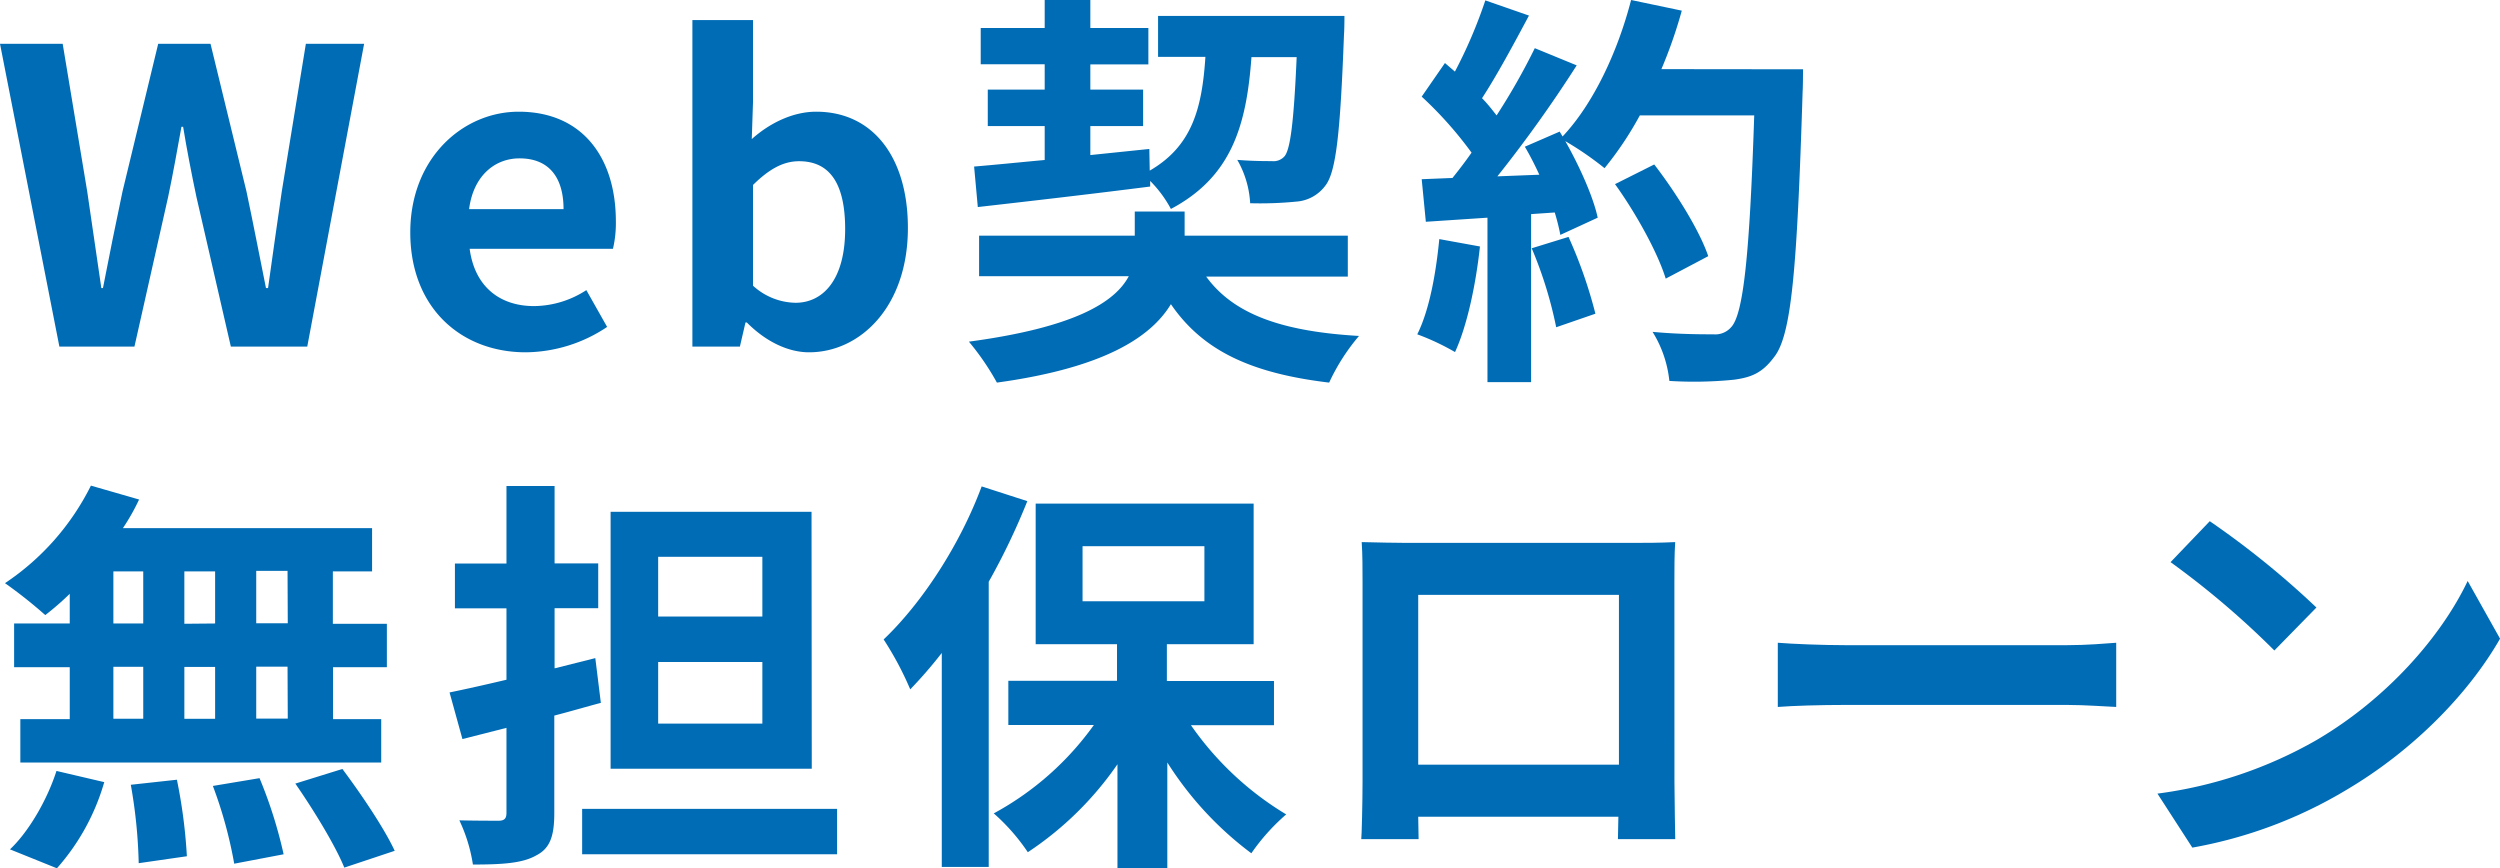
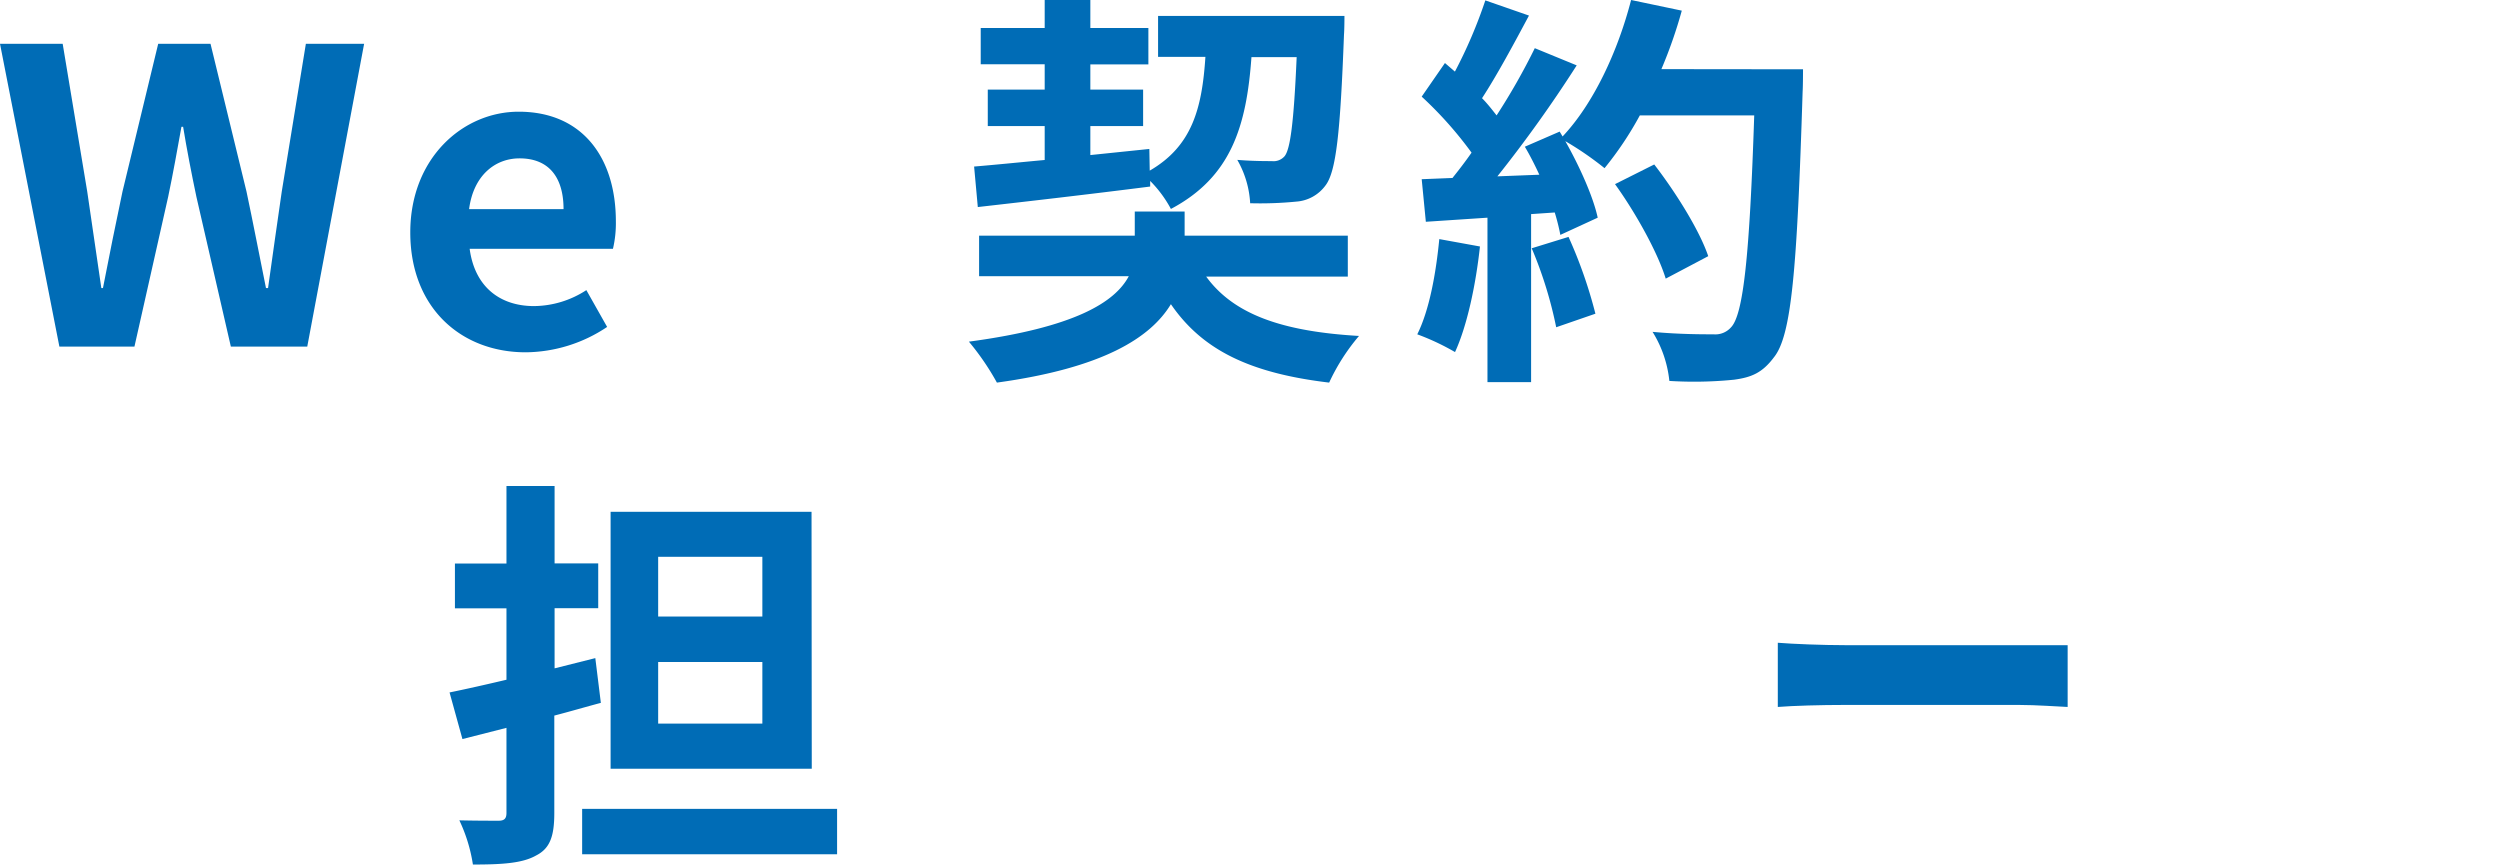
<svg xmlns="http://www.w3.org/2000/svg" width="446.28" height="154.98" viewBox="0 0 446.28 154.98">
  <defs>
    <style>.a{fill:#006cb6;}</style>
  </defs>
  <path class="a" d="M0,7.82H11.19l4.38,26.36c.81,5.7,1.7,11.47,2.52,17.24h.29c1.12-5.77,2.3-11.61,3.49-17.24L28.24,7.82h9.34L44,34.18c1.18,5.56,2.3,11.4,3.48,17.24h.37c.82-5.84,1.63-11.61,2.45-17.24l4.3-26.36H65L54.85,61.87H41.21L35.06,35.13c-.89-4.23-1.7-8.4-2.37-12.49h-.3c-.74,4.09-1.48,8.26-2.37,12.49L24,61.87H10.6Z" />
  <path class="a" d="M73.24,41.49c0-13.3,9.42-21.55,19.35-21.55,11.42,0,17.35,8.25,17.35,19.58a20,20,0,0,1-.52,4.89H83.84c.89,6.72,5.34,10.23,11.49,10.23a17.33,17.33,0,0,0,9.34-2.85l3.71,6.57a26.43,26.43,0,0,1-14.53,4.53C82.29,62.89,73.24,54.93,73.24,41.49Zm27.36-4.16c0-5.56-2.52-9.06-7.86-9.06-4.37,0-8.23,3.07-9,9.06Z" />
-   <path class="a" d="M133.31,57.56h-.23l-1,4.31H123.6V3.58h10.82V18.26l-.22,6.57c3.26-2.92,7.41-4.89,11.49-4.89,10.23,0,16.38,8.25,16.38,20.75,0,14.09-8.53,22.2-17.65,22.2C140.72,62.89,136.72,61,133.31,57.56ZM150.87,40.9c0-7.81-2.52-12.12-8.22-12.12-2.82,0-5.34,1.39-8.23,4.24V51A11.52,11.52,0,0,0,142,54.05C147,54.05,150.87,49.82,150.87,40.9Z" />
  <path class="a" d="M215.32,49.38c4.9,6.72,13.5,9.79,27.28,10.59a36.25,36.25,0,0,0-5.33,8.33c-14.09-1.68-22.61-5.77-28.25-14-3.63,6-12.15,11.4-31.06,14a45.92,45.92,0,0,0-5-7.31c19-2.55,26.1-7.08,28.54-11.68H174.78V42.07h27.79V37.76h8.9v4.31H240.6v7.31ZM173.89,29.73c3.56-.29,7.86-.73,12.6-1.17V22.5H176.33V16h10.16V11.47H175.07V5h11.42V0h8.15V5H205v6.5H194.64V16h9.42v6.5h-9.42v5.18l10.53-1.09.07,3.87c7.56-4.38,9.34-11.1,9.94-20.31h-8.45V2.85H240s0,2.34-.08,3.29c-.66,17.53-1.4,24.54-3.33,27a7.06,7.06,0,0,1-5.19,2.85,65.58,65.58,0,0,1-8.23.29,17.4,17.4,0,0,0-2.3-7.74c2.67.22,5,.22,6.16.22a2.62,2.62,0,0,0,2.29-.88c1-1.24,1.64-5.92,2.15-17.68H223.4c-.89,12.35-3.63,21.4-14.38,27.1a21.26,21.26,0,0,0-3.7-5v1c-10.9,1.39-22.39,2.71-30.77,3.66Z" />
  <path class="a" d="M264.19,44c-.74,6.87-2.3,14.17-4.45,18.85A43.1,43.1,0,0,0,253,59.68c2.15-4.31,3.33-10.81,3.93-17Zm57.67-31.63s0,2.93-.07,4c-1,32-2,43.54-5.12,47.41-2.07,2.77-4,3.58-7.11,4A71.22,71.22,0,0,1,298,68a20.56,20.56,0,0,0-3-8.76c4.67.44,8.89.44,10.89.44A3.72,3.72,0,0,0,309,58.44c2.22-2.27,3.33-12.93,4.15-37.84H292.73a60.23,60.23,0,0,1-6.3,9.42,56.79,56.79,0,0,0-7-4.82c2.6,4.6,5,10,5.78,13.66l-6.67,3.07a37.31,37.31,0,0,0-1-4l-4.22.29v30h-7.79V38.86l-11,.73-.74-7.6,5.49-.22c1.11-1.38,2.3-2.92,3.41-4.52a68.25,68.25,0,0,0-8.9-10l4.15-6,1.78,1.53A85.34,85.34,0,0,0,265.15.07l7.79,2.71c-2.67,5-5.71,10.66-8.38,14.75,1,1,1.85,2.12,2.6,3.07a115.66,115.66,0,0,0,6.82-12l7.48,3.07A234.68,234.68,0,0,1,267.3,31.48l7.49-.29c-.81-1.75-1.7-3.51-2.59-5l6.22-2.7.52.87C284.43,18.55,288.8,9.2,291.17,0l9.05,1.9a83.61,83.61,0,0,1-3.64,10.44ZM280,42.29A82.82,82.82,0,0,1,284.8,56l-7,2.42a73.32,73.32,0,0,0-4.37-14.1Zm17.35,7.45c-1.41-4.6-5.27-11.61-9.05-16.87l7-3.51c3.86,5,8.08,11.76,9.64,16.37Z" />
-   <path class="a" d="M12.45,106a49.39,49.39,0,0,1-4.37,3.8,82.68,82.68,0,0,0-7.19-5.7A45,45,0,0,0,16.23,86.69l8.6,2.48a38.92,38.92,0,0,1-2.89,5.11H66.42V102h-7v9.35h9.64v7.75H59.45v9.27h8.6v7.75H3.63v-7.75h8.82v-9.27H2.52V111.3h9.93ZM1.78,151.62c3.26-3.06,6.6-8.69,8.3-14l8.53,2A39.7,39.7,0,0,1,10.16,155ZM20.24,111.3h5.33V102H20.24Zm0,17h5.33v-9.27H20.24Zm11.34,10.89a93.82,93.82,0,0,1,1.78,13.66l-8.6,1.24a90.72,90.72,0,0,0-1.41-14ZM38.4,111.3V102H32.91v9.35Zm-5.49,7.75v9.27H38.4v-9.27Zm13.42,19.86a80.73,80.73,0,0,1,4.3,13.59l-8.82,1.68A77.45,77.45,0,0,0,38,140.3Zm5-37H45.74v9.35h5.63Zm0,17.1H45.74v9.27h5.63Zm9.79,18.26c3.33,4.45,7.48,10.59,9.34,14.61l-9,3c-1.55-3.87-5.48-10.3-8.74-15Z" />
  <path class="a" d="M107.26,125.47c-2.75.73-5.49,1.54-8.31,2.27v17.38c0,4.24-.81,6.36-3.26,7.6-2.44,1.39-6.08,1.61-11.27,1.61A28.32,28.32,0,0,0,82,146.44c2.89.07,6,.07,7,.07s1.41-.36,1.41-1.39V129.93l-7.86,2-2.3-8.32c2.89-.59,6.45-1.39,10.16-2.27V108.6h-9.2v-8h9.2V86.76H99v13.81h7.79v8H99v10.74l7.27-1.83Zm42.17,18.92v8.11H103.92v-8.11Zm-4.52-7.16H109V91.36h35.87ZM136.09,99.4h-18.6v10.66h18.6Zm0,18.77h-18.6v11h18.6Z" />
-   <path class="a" d="M183.39,89.46a121,121,0,0,1-6.89,14.39v50.91h-8.38v-38.2a81.45,81.45,0,0,1-5.63,6.5,57.56,57.56,0,0,0-4.75-8.91c6.9-6.57,13.64-16.94,17.5-27.32Zm29.21,40a55.52,55.52,0,0,0,17,15.92,36.92,36.92,0,0,0-6.22,6.94,60.61,60.61,0,0,1-15-16.21v18.84h-8.9V136.43a58.82,58.82,0,0,1-16,15.7,35.79,35.79,0,0,0-6.08-6.93,53,53,0,0,0,17.87-15.78H180v-7.89H199.4V115H184.88V89.9h38.91V115H208.3v6.57h19.12v7.89Zm-19.35-22.13H215V97.5H193.25Z" />
-   <path class="a" d="M298.91,139.64c0,2.85.14,9.87.14,10.16H288.82l.08-4H253.17l.07,4H243c.08-.37.23-6.72.23-10.23V103.85c0-2,0-5-.15-7.08,3,.07,5.85.14,7.85.14h40.77c1.86,0,4.67,0,7.34-.14-.14,2.19-.14,4.89-.14,7.08Zm-45.74-33.45V136.5H289V106.19Z" />
-   <path class="a" d="M317.36,114.74c2.66.22,8.08.43,11.93.43H369.1c3.41,0,6.74-.29,8.67-.43V126.2c-1.78-.07-5.56-.36-8.67-.36H329.29c-4.22,0-9.19.14-11.93.36Z" />
-   <path class="a" d="M413.51,132.12c12.6-7.38,22.32-18.55,27-28.41l5.78,10.3c-5.64,9.86-15.5,19.94-27.43,27a80.88,80.88,0,0,1-27.5,10.3l-6.23-9.64A77.1,77.1,0,0,0,413.51,132.12Zm0-23.67L406,116.12a152.76,152.76,0,0,0-18.53-15.77l7-7.31A156,156,0,0,1,413.51,108.45Z" />
+   <path class="a" d="M317.36,114.74c2.66.22,8.08.43,11.93.43H369.1V126.2c-1.78-.07-5.56-.36-8.67-.36H329.29c-4.22,0-9.19.14-11.93.36Z" />
</svg>